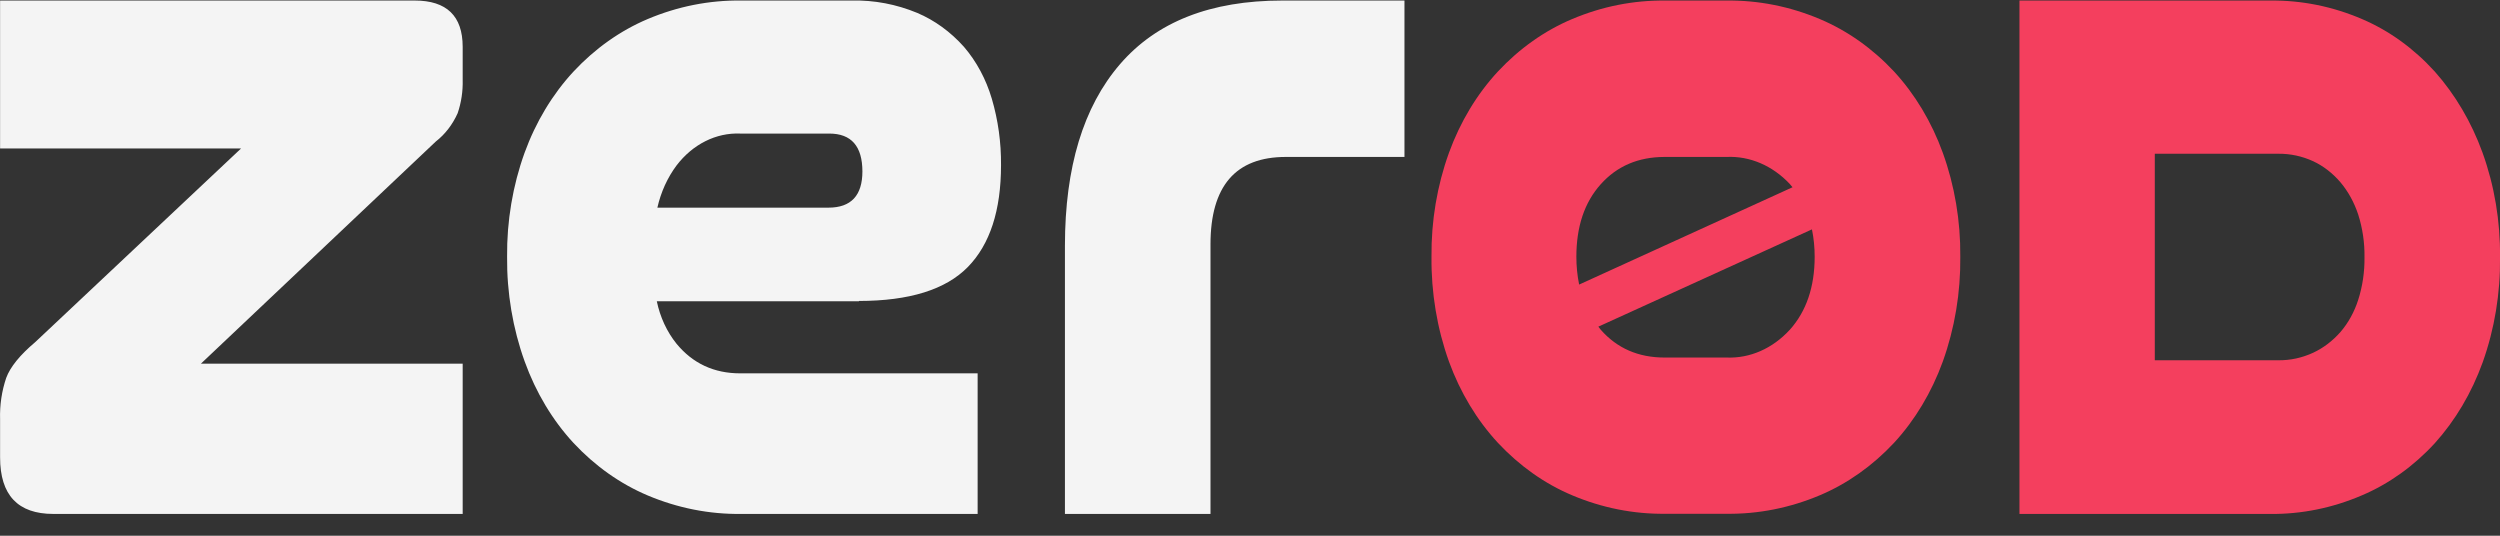
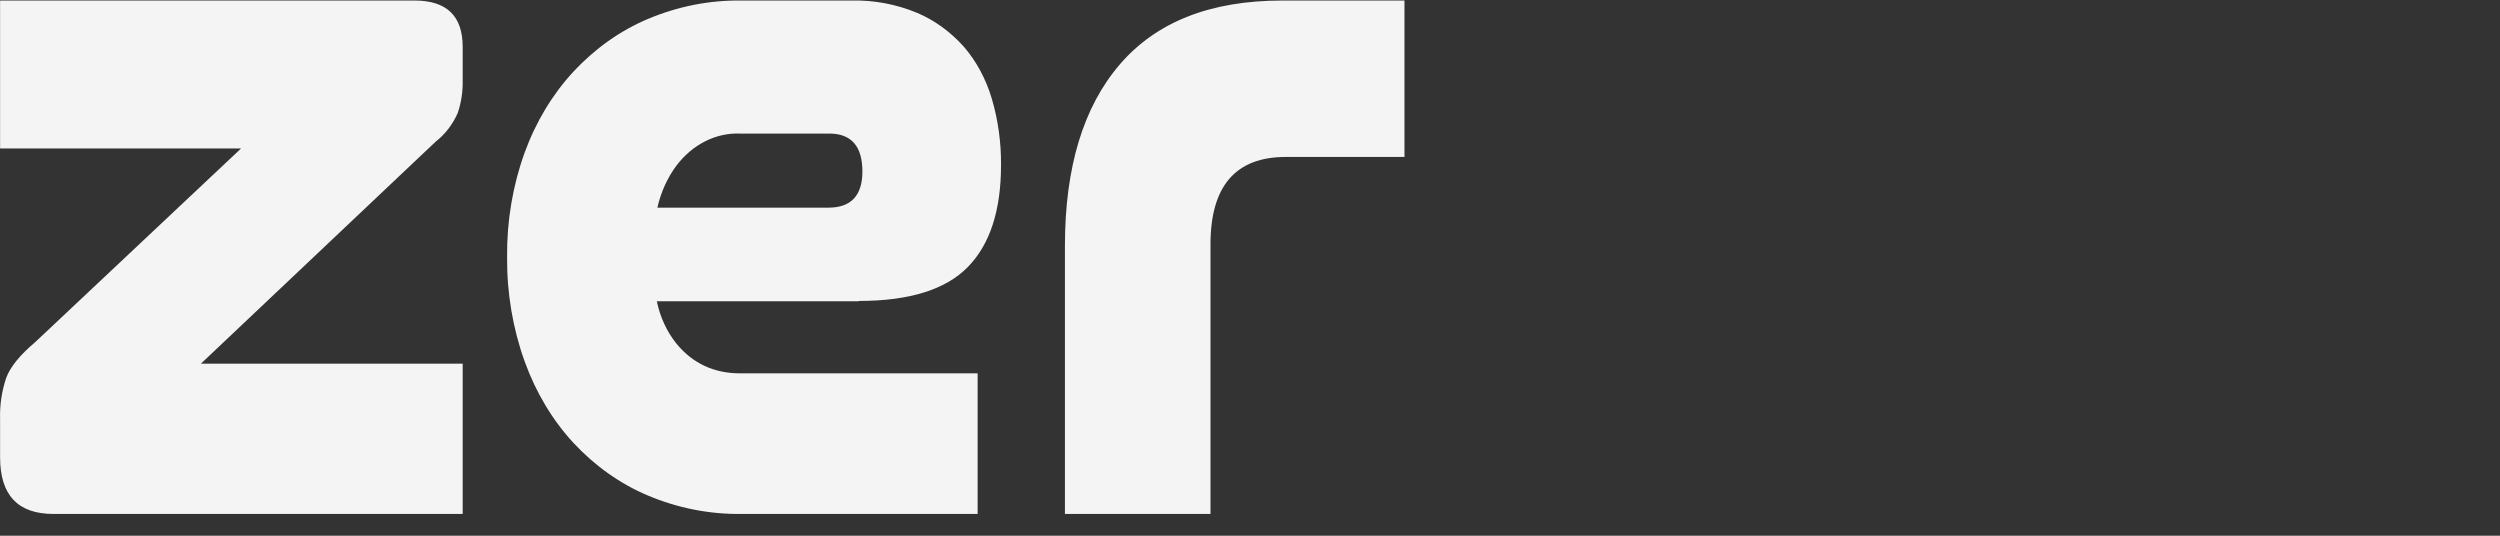
<svg xmlns="http://www.w3.org/2000/svg" width="112" height="24" viewBox="0 0 112 24" fill="none">
  <rect x="0" y="0" width="112" height="24" fill="#333333" stroke="none" />
  <path d="M20.728 2.097V3.574C20.742 4.086 20.665 4.596 20.503 5.072C20.273 5.584 19.936 6.02 19.525 6.339L9 16.293H20.728V23.024H2.39C0.8 23.024 0.004 22.18 0.004 20.49V18.783C-0.015 18.148 0.079 17.516 0.279 16.927C0.46 16.439 0.893 15.905 1.579 15.326L10.799 6.652H0.004V0.024H18.578C20.01 0.024 20.727 0.715 20.728 2.097ZM38.481 13.497H29.425C29.574 14.211 29.879 14.867 30.309 15.4C31.037 16.284 31.989 16.726 33.163 16.726H43.798V23.024H33.201C31.775 23.042 30.358 22.761 29.015 22.195C27.787 21.676 26.657 20.877 25.692 19.843C24.751 18.824 24.006 17.581 23.506 16.195C22.971 14.711 22.703 13.113 22.718 11.5C22.703 9.902 22.97 8.316 23.501 6.845C24.004 5.462 24.752 4.221 25.694 3.205C26.659 2.172 27.788 1.373 29.015 0.854C30.358 0.287 31.775 0.006 33.201 0.024H38.169C39.163 0.002 40.154 0.189 41.092 0.578C41.871 0.908 42.584 1.425 43.184 2.097C43.746 2.75 44.174 3.546 44.434 4.425C44.715 5.381 44.855 6.387 44.846 7.399C44.846 9.428 44.35 10.949 43.359 11.962C42.368 12.974 40.742 13.482 38.481 13.483V13.497ZM38.636 7.688C38.636 6.552 38.141 5.984 37.15 5.984H33.163C32.627 5.961 32.094 6.078 31.601 6.325C31.108 6.572 30.667 6.943 30.309 7.413C29.903 7.956 29.609 8.603 29.45 9.303H37.112C38.128 9.303 38.636 8.76 38.636 7.675V7.688ZM57.444 0.024C54.234 0.024 51.81 0.977 50.171 2.882C48.532 4.787 47.712 7.491 47.709 10.994V23.024H54.23V10.949C54.23 8.337 55.355 7.031 57.604 7.031H62.92V0.024H57.444Z" fill="#F4F4F4" />
-   <path d="M111.216 6.835C110.719 5.468 109.991 4.233 109.078 3.206C108.138 2.171 107.03 1.371 105.821 0.855C104.501 0.288 103.104 0.007 101.699 0.025H90.472V23.025H101.699C103.101 23.04 104.495 22.758 105.812 22.192C107.022 21.679 108.133 20.885 109.078 19.857C109.999 18.836 110.73 17.601 111.225 16.23C111.756 14.742 112.02 13.139 112.001 11.525C112.018 9.914 111.751 8.317 111.216 6.835ZM105.646 13.439C105.473 13.977 105.204 14.465 104.856 14.87C104.504 15.272 104.089 15.588 103.633 15.801C103.132 16.033 102.597 16.148 102.059 16.14H96.535V6.888H102.061C102.599 6.881 103.134 6.995 103.635 7.225C104.09 7.439 104.504 7.759 104.852 8.166C105.199 8.579 105.47 9.072 105.648 9.613C105.843 10.224 105.939 10.872 105.929 11.525C105.938 12.178 105.842 12.828 105.646 13.439ZM84.855 3.206C83.889 2.172 82.759 1.373 81.531 0.855C80.189 0.288 78.773 0.007 77.348 0.025H74.611C73.186 0.007 71.769 0.288 70.428 0.855C69.199 1.373 68.07 2.172 67.104 3.206C66.163 4.222 65.416 5.463 64.913 6.846C64.382 8.317 64.115 9.902 64.131 11.501C64.114 13.113 64.38 14.711 64.913 16.196C65.416 17.578 66.163 18.819 67.104 19.836C68.07 20.87 69.199 21.669 70.428 22.187C71.769 22.754 73.186 23.035 74.611 23.017H77.348C78.773 23.035 80.189 22.754 81.531 22.187C82.759 21.669 83.889 20.87 84.855 19.836C85.793 18.818 86.537 17.577 87.038 16.196C87.572 14.709 87.839 13.107 87.821 11.493C87.835 9.897 87.569 8.314 87.038 6.846C86.537 5.464 85.793 4.224 84.855 3.206ZM70.621 11.501C70.621 10.149 70.985 9.066 71.714 8.253C72.443 7.44 73.395 7.033 74.57 7.031H77.345C78.389 6.982 79.408 7.417 80.183 8.243C80.226 8.288 80.264 8.341 80.305 8.389L70.745 12.749C70.662 12.34 70.621 11.921 70.621 11.501ZM80.181 14.775C79.413 15.615 78.393 16.062 77.345 16.018H74.572C73.398 16.018 72.446 15.604 71.716 14.775C71.678 14.73 71.644 14.682 71.606 14.634L81.175 10.276C81.257 10.677 81.298 11.088 81.297 11.501C81.297 12.853 80.926 13.944 80.183 14.775H80.181Z" fill="#F43F5E" />
</svg>